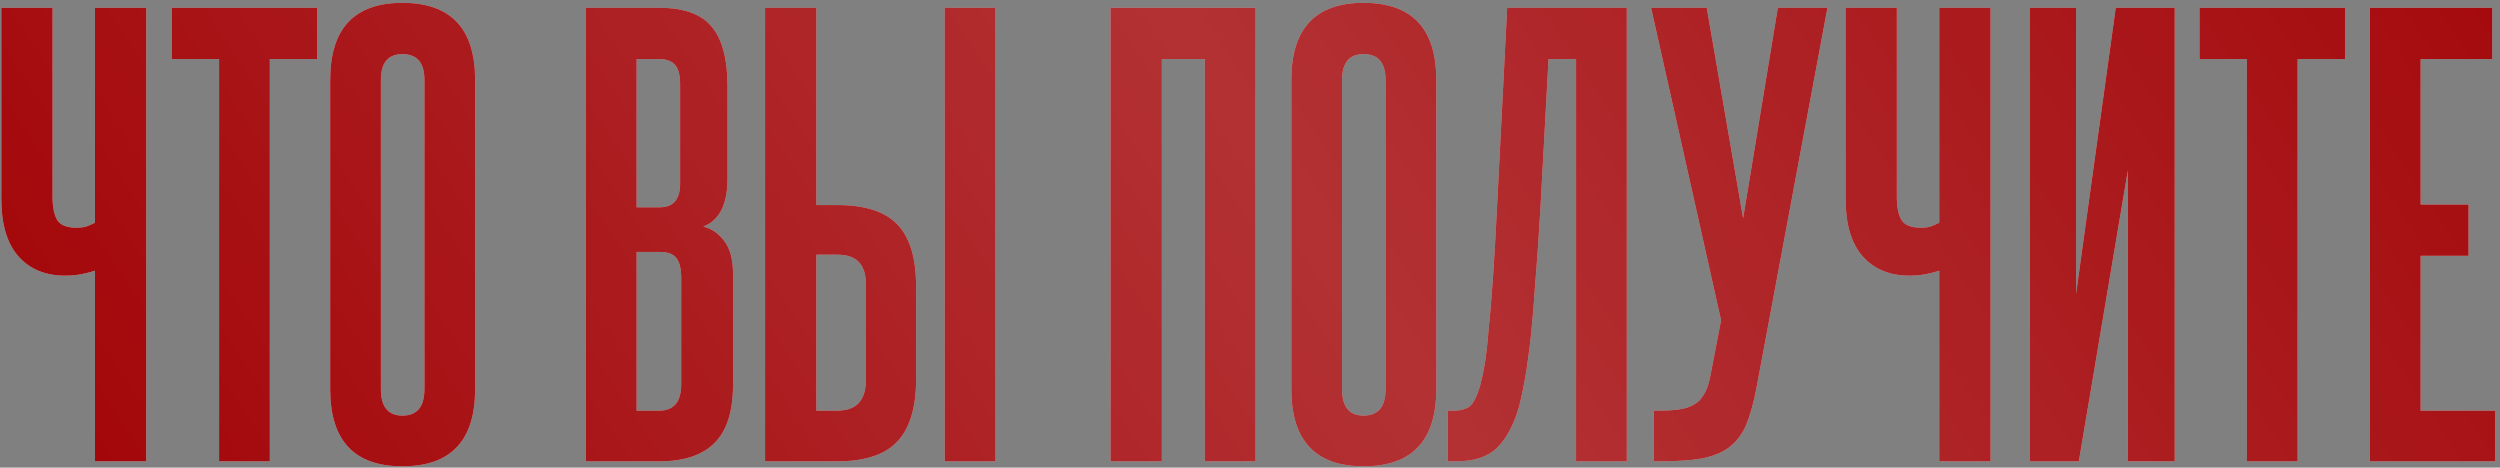
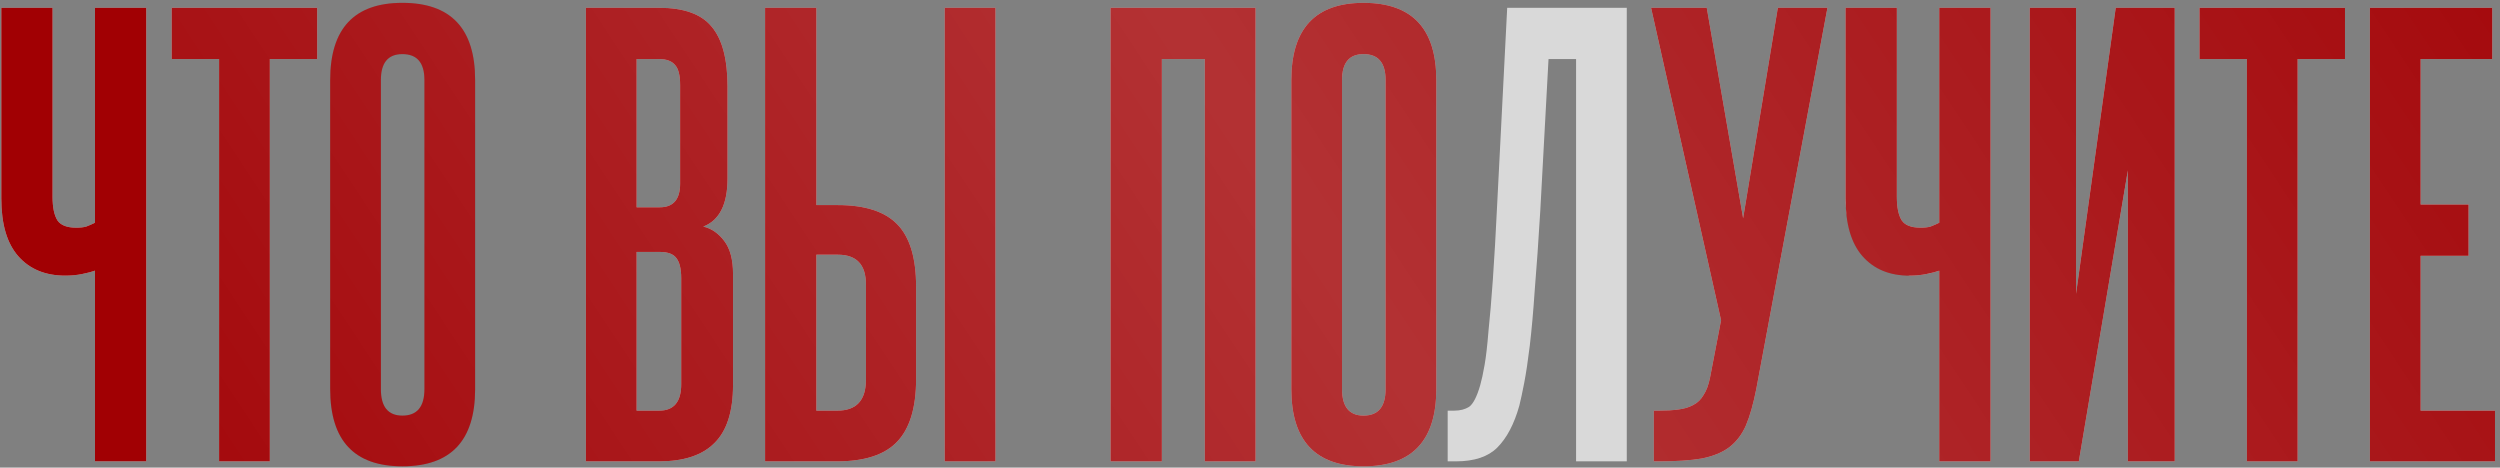
<svg xmlns="http://www.w3.org/2000/svg" width="401" height="75" viewBox="0 0 401 75" fill="none">
  <rect x="0" y="0" width="401" height="75" fill="#808080" stroke="none" />
  <path d="M15.237 74V43.416C14.765 43.593 14.088 43.77 13.204 43.946C12.379 44.123 11.465 44.212 10.463 44.212C7.281 44.212 4.777 43.18 2.95 41.118C1.123 39.055 0.21 35.962 0.21 31.837V1.253H8.43V31.571C8.43 33.28 8.696 34.547 9.226 35.372C9.756 36.138 10.758 36.521 12.231 36.521C12.88 36.521 13.41 36.462 13.822 36.344C14.294 36.168 14.765 35.962 15.237 35.726V1.253H23.457V74H15.237Z" fill="#D9D9D9" />
  <path d="M15.237 74V43.416C14.765 43.593 14.088 43.77 13.204 43.946C12.379 44.123 11.465 44.212 10.463 44.212C7.281 44.212 4.777 43.18 2.95 41.118C1.123 39.055 0.21 35.962 0.21 31.837V1.253H8.43V31.571C8.43 33.28 8.696 34.547 9.226 35.372C9.756 36.138 10.758 36.521 12.231 36.521C12.88 36.521 13.41 36.462 13.822 36.344C14.294 36.168 14.765 35.962 15.237 35.726V1.253H23.457V74H15.237Z" fill="#A10003" />
-   <path d="M15.237 74V43.416C14.765 43.593 14.088 43.77 13.204 43.946C12.379 44.123 11.465 44.212 10.463 44.212C7.281 44.212 4.777 43.18 2.95 41.118C1.123 39.055 0.21 35.962 0.21 31.837V1.253H8.43V31.571C8.43 33.28 8.696 34.547 9.226 35.372C9.756 36.138 10.758 36.521 12.231 36.521C12.88 36.521 13.41 36.462 13.822 36.344C14.294 36.168 14.765 35.962 15.237 35.726V1.253H23.457V74H15.237Z" fill="url(#paint0_linear_150_258)" fill-opacity="0.4" />
  <path d="M35.144 74V9.473H27.543V1.253H50.878V9.473H43.276V74H35.144Z" fill="#D9D9D9" />
  <path d="M35.144 74V9.473H27.543V1.253H50.878V9.473H43.276V74H35.144Z" fill="#A10003" />
  <path d="M35.144 74V9.473H27.543V1.253H50.878V9.473H43.276V74H35.144Z" fill="url(#paint1_linear_150_258)" fill-opacity="0.4" />
-   <path d="M52.962 12.832C52.962 4.582 56.822 0.457 64.542 0.457C72.32 0.457 76.21 4.582 76.21 12.832V62.42C76.21 70.67 72.32 74.795 64.542 74.795C56.822 74.795 52.962 70.67 52.962 62.42V12.832ZM68.078 12.832C68.078 10.062 66.899 8.678 64.542 8.678C62.244 8.678 61.095 10.062 61.095 12.832V62.42C61.095 65.249 62.244 66.663 64.542 66.663C66.899 66.663 68.078 65.249 68.078 62.42V12.832Z" fill="#D9D9D9" />
  <path d="M52.962 12.832C52.962 4.582 56.822 0.457 64.542 0.457C72.32 0.457 76.21 4.582 76.21 12.832V62.42C76.21 70.67 72.32 74.795 64.542 74.795C56.822 74.795 52.962 70.67 52.962 62.42V12.832ZM68.078 12.832C68.078 10.062 66.899 8.678 64.542 8.678C62.244 8.678 61.095 10.062 61.095 12.832V62.42C61.095 65.249 62.244 66.663 64.542 66.663C66.899 66.663 68.078 65.249 68.078 62.42V12.832Z" fill="#A10003" />
  <path d="M52.962 12.832C52.962 4.582 56.822 0.457 64.542 0.457C72.32 0.457 76.21 4.582 76.21 12.832V62.42C76.21 70.67 72.32 74.795 64.542 74.795C56.822 74.795 52.962 70.67 52.962 62.42V12.832ZM68.078 12.832C68.078 10.062 66.899 8.678 64.542 8.678C62.244 8.678 61.095 10.062 61.095 12.832V62.42C61.095 65.249 62.244 66.663 64.542 66.663C66.899 66.663 68.078 65.249 68.078 62.42V12.832Z" fill="url(#paint2_linear_150_258)" fill-opacity="0.4" />
  <path d="M109.093 13.628C109.093 12.095 108.827 11.035 108.297 10.445C107.767 9.797 106.912 9.473 105.734 9.473H102.11V33.251H105.822C108.002 33.251 109.093 31.984 109.093 29.45V13.628ZM109.269 44.654C109.269 43.121 109.004 42.031 108.474 41.383C108.002 40.735 107.118 40.411 105.822 40.411H102.11V65.868H105.734C108.091 65.868 109.269 64.454 109.269 61.625V44.654ZM93.977 74V1.253H105.734C109.682 1.253 112.481 2.254 114.131 4.258C115.84 6.261 116.694 9.473 116.694 13.893V28.654C116.694 32.779 115.398 35.343 112.805 36.344C114.102 36.639 115.221 37.405 116.164 38.643C117.107 39.88 117.578 41.648 117.578 43.946V61.713C117.578 66.015 116.577 69.138 114.573 71.083C112.628 73.028 109.682 74 105.734 74H93.977Z" fill="#D9D9D9" />
  <path d="M109.093 13.628C109.093 12.095 108.827 11.035 108.297 10.445C107.767 9.797 106.912 9.473 105.734 9.473H102.11V33.251H105.822C108.002 33.251 109.093 31.984 109.093 29.45V13.628ZM109.269 44.654C109.269 43.121 109.004 42.031 108.474 41.383C108.002 40.735 107.118 40.411 105.822 40.411H102.11V65.868H105.734C108.091 65.868 109.269 64.454 109.269 61.625V44.654ZM93.977 74V1.253H105.734C109.682 1.253 112.481 2.254 114.131 4.258C115.84 6.261 116.694 9.473 116.694 13.893V28.654C116.694 32.779 115.398 35.343 112.805 36.344C114.102 36.639 115.221 37.405 116.164 38.643C117.107 39.88 117.578 41.648 117.578 43.946V61.713C117.578 66.015 116.577 69.138 114.573 71.083C112.628 73.028 109.682 74 105.734 74H93.977Z" fill="#A10003" />
  <path d="M109.093 13.628C109.093 12.095 108.827 11.035 108.297 10.445C107.767 9.797 106.912 9.473 105.734 9.473H102.11V33.251H105.822C108.002 33.251 109.093 31.984 109.093 29.45V13.628ZM109.269 44.654C109.269 43.121 109.004 42.031 108.474 41.383C108.002 40.735 107.118 40.411 105.822 40.411H102.11V65.868H105.734C108.091 65.868 109.269 64.454 109.269 61.625V44.654ZM93.977 74V1.253H105.734C109.682 1.253 112.481 2.254 114.131 4.258C115.84 6.261 116.694 9.473 116.694 13.893V28.654C116.694 32.779 115.398 35.343 112.805 36.344C114.102 36.639 115.221 37.405 116.164 38.643C117.107 39.88 117.578 41.648 117.578 43.946V61.713C117.578 66.015 116.577 69.138 114.573 71.083C112.628 73.028 109.682 74 105.734 74H93.977Z" fill="url(#paint3_linear_150_258)" fill-opacity="0.4" />
  <path d="M151.536 74V1.253H159.668V74H151.536ZM130.941 1.253V32.897H134.388C138.749 32.897 141.931 33.928 143.935 35.991C145.938 38.053 146.94 41.383 146.94 45.979V60.829C146.94 65.426 145.909 68.785 143.846 70.906C141.843 72.969 138.66 74 134.3 74H122.72V1.253H130.941ZM138.896 45.626C138.896 42.444 137.393 40.853 134.388 40.853H130.941V65.868H134.3C137.364 65.868 138.896 64.218 138.896 60.918V45.626Z" fill="#D9D9D9" />
  <path d="M151.536 74V1.253H159.668V74H151.536ZM130.941 1.253V32.897H134.388C138.749 32.897 141.931 33.928 143.935 35.991C145.938 38.053 146.94 41.383 146.94 45.979V60.829C146.94 65.426 145.909 68.785 143.846 70.906C141.843 72.969 138.66 74 134.3 74H122.72V1.253H130.941ZM138.896 45.626C138.896 42.444 137.393 40.853 134.388 40.853H130.941V65.868H134.3C137.364 65.868 138.896 64.218 138.896 60.918V45.626Z" fill="#A10003" />
  <path d="M151.536 74V1.253H159.668V74H151.536ZM130.941 1.253V32.897H134.388C138.749 32.897 141.931 33.928 143.935 35.991C145.938 38.053 146.94 41.383 146.94 45.979V60.829C146.94 65.426 145.909 68.785 143.846 70.906C141.843 72.969 138.66 74 134.3 74H122.72V1.253H130.941ZM138.896 45.626C138.896 42.444 137.393 40.853 134.388 40.853H130.941V65.868H134.3C137.364 65.868 138.896 64.218 138.896 60.918V45.626Z" fill="url(#paint4_linear_150_258)" fill-opacity="0.4" />
  <path d="M193.254 74V9.473H186.359V74H178.138V1.253H201.386V74H193.254Z" fill="#D9D9D9" />
  <path d="M193.254 74V9.473H186.359V74H178.138V1.253H201.386V74H193.254Z" fill="#A10003" />
  <path d="M193.254 74V9.473H186.359V74H178.138V1.253H201.386V74H193.254Z" fill="url(#paint5_linear_150_258)" fill-opacity="0.4" />
  <path d="M207.132 12.832C207.132 4.582 210.992 0.457 218.711 0.457C226.49 0.457 230.379 4.582 230.379 12.832V62.42C230.379 70.67 226.49 74.795 218.711 74.795C210.992 74.795 207.132 70.67 207.132 62.42V12.832ZM222.247 12.832C222.247 10.062 221.069 8.678 218.711 8.678C216.413 8.678 215.264 10.062 215.264 12.832V62.42C215.264 65.249 216.413 66.663 218.711 66.663C221.069 66.663 222.247 65.249 222.247 62.42V12.832Z" fill="#D9D9D9" />
  <path d="M207.132 12.832C207.132 4.582 210.992 0.457 218.711 0.457C226.49 0.457 230.379 4.582 230.379 12.832V62.42C230.379 70.67 226.49 74.795 218.711 74.795C210.992 74.795 207.132 70.67 207.132 62.42V12.832ZM222.247 12.832C222.247 10.062 221.069 8.678 218.711 8.678C216.413 8.678 215.264 10.062 215.264 12.832V62.42C215.264 65.249 216.413 66.663 218.711 66.663C221.069 66.663 222.247 65.249 222.247 62.42V12.832Z" fill="#A10003" />
  <path d="M207.132 12.832C207.132 4.582 210.992 0.457 218.711 0.457C226.49 0.457 230.379 4.582 230.379 12.832V62.42C230.379 70.67 226.49 74.795 218.711 74.795C210.992 74.795 207.132 70.67 207.132 62.42V12.832ZM222.247 12.832C222.247 10.062 221.069 8.678 218.711 8.678C216.413 8.678 215.264 10.062 215.264 12.832V62.42C215.264 65.249 216.413 66.663 218.711 66.663C221.069 66.663 222.247 65.249 222.247 62.42V12.832Z" fill="url(#paint6_linear_150_258)" fill-opacity="0.4" />
  <path d="M232.208 74V65.868H233.269C234.212 65.868 235.007 65.662 235.655 65.249C236.303 64.778 236.893 63.629 237.423 61.802C237.659 60.977 237.895 59.886 238.13 58.531C238.366 57.176 238.572 55.379 238.749 53.139C238.985 50.9 239.22 48.13 239.456 44.83C239.692 41.471 239.928 37.346 240.163 32.455L241.754 1.253H260.936V74H252.803V9.473H248.384L247.058 33.87C246.763 38.761 246.469 42.974 246.174 46.51C245.938 49.986 245.673 52.962 245.378 55.437C245.084 57.853 244.789 59.828 244.495 61.36C244.2 62.892 243.935 64.129 243.699 65.072C242.874 68.019 241.695 70.258 240.163 71.79C238.69 73.263 236.48 74 233.534 74H232.208Z" fill="#D9D9D9" />
-   <path d="M232.208 74V65.868H233.269C234.212 65.868 235.007 65.662 235.655 65.249C236.303 64.778 236.893 63.629 237.423 61.802C237.659 60.977 237.895 59.886 238.13 58.531C238.366 57.176 238.572 55.379 238.749 53.139C238.985 50.9 239.22 48.13 239.456 44.83C239.692 41.471 239.928 37.346 240.163 32.455L241.754 1.253H260.936V74H252.803V9.473H248.384L247.058 33.87C246.763 38.761 246.469 42.974 246.174 46.51C245.938 49.986 245.673 52.962 245.378 55.437C245.084 57.853 244.789 59.828 244.495 61.36C244.2 62.892 243.935 64.129 243.699 65.072C242.874 68.019 241.695 70.258 240.163 71.79C238.69 73.263 236.48 74 233.534 74H232.208Z" fill="#A10003" />
-   <path d="M232.208 74V65.868H233.269C234.212 65.868 235.007 65.662 235.655 65.249C236.303 64.778 236.893 63.629 237.423 61.802C237.659 60.977 237.895 59.886 238.13 58.531C238.366 57.176 238.572 55.379 238.749 53.139C238.985 50.9 239.22 48.13 239.456 44.83C239.692 41.471 239.928 37.346 240.163 32.455L241.754 1.253H260.936V74H252.803V9.473H248.384L247.058 33.87C246.763 38.761 246.469 42.974 246.174 46.51C245.938 49.986 245.673 52.962 245.378 55.437C245.084 57.853 244.789 59.828 244.495 61.36C244.2 62.892 243.935 64.129 243.699 65.072C242.874 68.019 241.695 70.258 240.163 71.79C238.69 73.263 236.48 74 233.534 74H232.208Z" fill="url(#paint7_linear_150_258)" fill-opacity="0.4" />
  <path d="M281.718 62.332C281.247 64.748 280.687 66.722 280.039 68.254C279.391 69.728 278.477 70.906 277.299 71.79C276.179 72.615 274.706 73.204 272.879 73.558C271.111 73.853 268.872 74 266.161 74H265.277V65.868H266.161C267.281 65.868 268.283 65.809 269.167 65.691C270.109 65.573 270.905 65.337 271.553 64.984C272.26 64.63 272.82 64.1 273.233 63.393C273.704 62.686 274.058 61.743 274.293 60.564L276.061 51.371L264.835 1.253H273.763L279.597 35.019L285.166 1.253H293.121L281.718 62.332Z" fill="#D9D9D9" />
  <path d="M281.718 62.332C281.247 64.748 280.687 66.722 280.039 68.254C279.391 69.728 278.477 70.906 277.299 71.79C276.179 72.615 274.706 73.204 272.879 73.558C271.111 73.853 268.872 74 266.161 74H265.277V65.868H266.161C267.281 65.868 268.283 65.809 269.167 65.691C270.109 65.573 270.905 65.337 271.553 64.984C272.26 64.63 272.82 64.1 273.233 63.393C273.704 62.686 274.058 61.743 274.293 60.564L276.061 51.371L264.835 1.253H273.763L279.597 35.019L285.166 1.253H293.121L281.718 62.332Z" fill="#A10003" />
  <path d="M281.718 62.332C281.247 64.748 280.687 66.722 280.039 68.254C279.391 69.728 278.477 70.906 277.299 71.79C276.179 72.615 274.706 73.204 272.879 73.558C271.111 73.853 268.872 74 266.161 74H265.277V65.868H266.161C267.281 65.868 268.283 65.809 269.167 65.691C270.109 65.573 270.905 65.337 271.553 64.984C272.26 64.63 272.82 64.1 273.233 63.393C273.704 62.686 274.058 61.743 274.293 60.564L276.061 51.371L264.835 1.253H273.763L279.597 35.019L285.166 1.253H293.121L281.718 62.332Z" fill="url(#paint8_linear_150_258)" fill-opacity="0.4" />
-   <path d="M311.059 74V43.416C310.588 43.593 309.91 43.77 309.026 43.946C308.201 44.123 307.288 44.212 306.286 44.212C303.104 44.212 300.599 43.18 298.773 41.118C296.946 39.055 296.032 35.962 296.032 31.837V1.253H304.253V31.571C304.253 33.28 304.518 34.547 305.049 35.372C305.579 36.138 306.581 36.521 308.054 36.521C308.702 36.521 309.232 36.462 309.645 36.344C310.116 36.168 310.588 35.962 311.059 35.726V1.253H319.28V74H311.059Z" fill="#D9D9D9" />
+   <path d="M311.059 74V43.416C310.588 43.593 309.91 43.77 309.026 43.946C308.201 44.123 307.288 44.212 306.286 44.212C296.946 39.055 296.032 35.962 296.032 31.837V1.253H304.253V31.571C304.253 33.28 304.518 34.547 305.049 35.372C305.579 36.138 306.581 36.521 308.054 36.521C308.702 36.521 309.232 36.462 309.645 36.344C310.116 36.168 310.588 35.962 311.059 35.726V1.253H319.28V74H311.059Z" fill="#D9D9D9" />
  <path d="M311.059 74V43.416C310.588 43.593 309.91 43.77 309.026 43.946C308.201 44.123 307.288 44.212 306.286 44.212C303.104 44.212 300.599 43.18 298.773 41.118C296.946 39.055 296.032 35.962 296.032 31.837V1.253H304.253V31.571C304.253 33.28 304.518 34.547 305.049 35.372C305.579 36.138 306.581 36.521 308.054 36.521C308.702 36.521 309.232 36.462 309.645 36.344C310.116 36.168 310.588 35.962 311.059 35.726V1.253H319.28V74H311.059Z" fill="#A10003" />
  <path d="M311.059 74V43.416C310.588 43.593 309.91 43.77 309.026 43.946C308.201 44.123 307.288 44.212 306.286 44.212C303.104 44.212 300.599 43.18 298.773 41.118C296.946 39.055 296.032 35.962 296.032 31.837V1.253H304.253V31.571C304.253 33.28 304.518 34.547 305.049 35.372C305.579 36.138 306.581 36.521 308.054 36.521C308.702 36.521 309.232 36.462 309.645 36.344C310.116 36.168 310.588 35.962 311.059 35.726V1.253H319.28V74H311.059Z" fill="url(#paint9_linear_150_258)" fill-opacity="0.4" />
  <path d="M325.575 74V1.253H333V47.129L339.364 1.253H348.822V74H341.309V27.328L333.442 74H325.575Z" fill="#D9D9D9" />
  <path d="M325.575 74V1.253H333V47.129L339.364 1.253H348.822V74H341.309V27.328L333.442 74H325.575Z" fill="#A10003" />
  <path d="M325.575 74V1.253H333V47.129L339.364 1.253H348.822V74H341.309V27.328L333.442 74H325.575Z" fill="url(#paint10_linear_150_258)" fill-opacity="0.4" />
  <path d="M360.402 74V9.473H352.801V1.253H376.136V9.473H368.535V74H360.402Z" fill="#D9D9D9" />
  <path d="M360.402 74V9.473H352.801V1.253H376.136V9.473H368.535V74H360.402Z" fill="#A10003" />
  <path d="M360.402 74V9.473H352.801V1.253H376.136V9.473H368.535V74H360.402Z" fill="url(#paint11_linear_150_258)" fill-opacity="0.4" />
  <path d="M380.132 74V1.253H399.755V9.473H388.264V32.809H395.954V41.029H388.264V65.868H400.197V74H380.132Z" fill="#D9D9D9" />
  <path d="M380.132 74V1.253H399.755V9.473H388.264V32.809H395.954V41.029H388.264V65.868H400.197V74H380.132Z" fill="#A10003" />
  <path d="M380.132 74V1.253H399.755V9.473H388.264V32.809H395.954V41.029H388.264V65.868H400.197V74H380.132Z" fill="url(#paint12_linear_150_258)" fill-opacity="0.4" />
  <defs>
    <linearGradient id="paint0_linear_150_258" x1="446.656" y1="-19.132" x2="78.873" y2="224.012" gradientUnits="userSpaceOnUse">
      <stop stop-color="white" stop-opacity="0" />
      <stop offset="0.516" stop-color="white" stop-opacity="0.484" />
      <stop offset="1" stop-color="white" stop-opacity="0" />
    </linearGradient>
    <linearGradient id="paint1_linear_150_258" x1="446.656" y1="-19.132" x2="78.873" y2="224.012" gradientUnits="userSpaceOnUse">
      <stop stop-color="white" stop-opacity="0" />
      <stop offset="0.516" stop-color="white" stop-opacity="0.484" />
      <stop offset="1" stop-color="white" stop-opacity="0" />
    </linearGradient>
    <linearGradient id="paint2_linear_150_258" x1="446.656" y1="-19.132" x2="78.873" y2="224.012" gradientUnits="userSpaceOnUse">
      <stop stop-color="white" stop-opacity="0" />
      <stop offset="0.516" stop-color="white" stop-opacity="0.484" />
      <stop offset="1" stop-color="white" stop-opacity="0" />
    </linearGradient>
    <linearGradient id="paint3_linear_150_258" x1="446.656" y1="-19.132" x2="78.873" y2="224.012" gradientUnits="userSpaceOnUse">
      <stop stop-color="white" stop-opacity="0" />
      <stop offset="0.516" stop-color="white" stop-opacity="0.484" />
      <stop offset="1" stop-color="white" stop-opacity="0" />
    </linearGradient>
    <linearGradient id="paint4_linear_150_258" x1="446.656" y1="-19.132" x2="78.873" y2="224.012" gradientUnits="userSpaceOnUse">
      <stop stop-color="white" stop-opacity="0" />
      <stop offset="0.516" stop-color="white" stop-opacity="0.484" />
      <stop offset="1" stop-color="white" stop-opacity="0" />
    </linearGradient>
    <linearGradient id="paint5_linear_150_258" x1="446.656" y1="-19.132" x2="78.873" y2="224.012" gradientUnits="userSpaceOnUse">
      <stop stop-color="white" stop-opacity="0" />
      <stop offset="0.516" stop-color="white" stop-opacity="0.484" />
      <stop offset="1" stop-color="white" stop-opacity="0" />
    </linearGradient>
    <linearGradient id="paint6_linear_150_258" x1="446.656" y1="-19.132" x2="78.873" y2="224.012" gradientUnits="userSpaceOnUse">
      <stop stop-color="white" stop-opacity="0" />
      <stop offset="0.516" stop-color="white" stop-opacity="0.484" />
      <stop offset="1" stop-color="white" stop-opacity="0" />
    </linearGradient>
    <linearGradient id="paint7_linear_150_258" x1="446.656" y1="-19.132" x2="78.873" y2="224.012" gradientUnits="userSpaceOnUse">
      <stop stop-color="white" stop-opacity="0" />
      <stop offset="0.516" stop-color="white" stop-opacity="0.484" />
      <stop offset="1" stop-color="white" stop-opacity="0" />
    </linearGradient>
    <linearGradient id="paint8_linear_150_258" x1="446.656" y1="-19.132" x2="78.873" y2="224.012" gradientUnits="userSpaceOnUse">
      <stop stop-color="white" stop-opacity="0" />
      <stop offset="0.516" stop-color="white" stop-opacity="0.484" />
      <stop offset="1" stop-color="white" stop-opacity="0" />
    </linearGradient>
    <linearGradient id="paint9_linear_150_258" x1="446.656" y1="-19.132" x2="78.873" y2="224.012" gradientUnits="userSpaceOnUse">
      <stop stop-color="white" stop-opacity="0" />
      <stop offset="0.516" stop-color="white" stop-opacity="0.484" />
      <stop offset="1" stop-color="white" stop-opacity="0" />
    </linearGradient>
    <linearGradient id="paint10_linear_150_258" x1="446.656" y1="-19.132" x2="78.873" y2="224.012" gradientUnits="userSpaceOnUse">
      <stop stop-color="white" stop-opacity="0" />
      <stop offset="0.516" stop-color="white" stop-opacity="0.484" />
      <stop offset="1" stop-color="white" stop-opacity="0" />
    </linearGradient>
    <linearGradient id="paint11_linear_150_258" x1="446.656" y1="-19.132" x2="78.873" y2="224.012" gradientUnits="userSpaceOnUse">
      <stop stop-color="white" stop-opacity="0" />
      <stop offset="0.516" stop-color="white" stop-opacity="0.484" />
      <stop offset="1" stop-color="white" stop-opacity="0" />
    </linearGradient>
    <linearGradient id="paint12_linear_150_258" x1="446.656" y1="-19.132" x2="78.873" y2="224.012" gradientUnits="userSpaceOnUse">
      <stop stop-color="white" stop-opacity="0" />
      <stop offset="0.516" stop-color="white" stop-opacity="0.484" />
      <stop offset="1" stop-color="white" stop-opacity="0" />
    </linearGradient>
  </defs>
</svg>